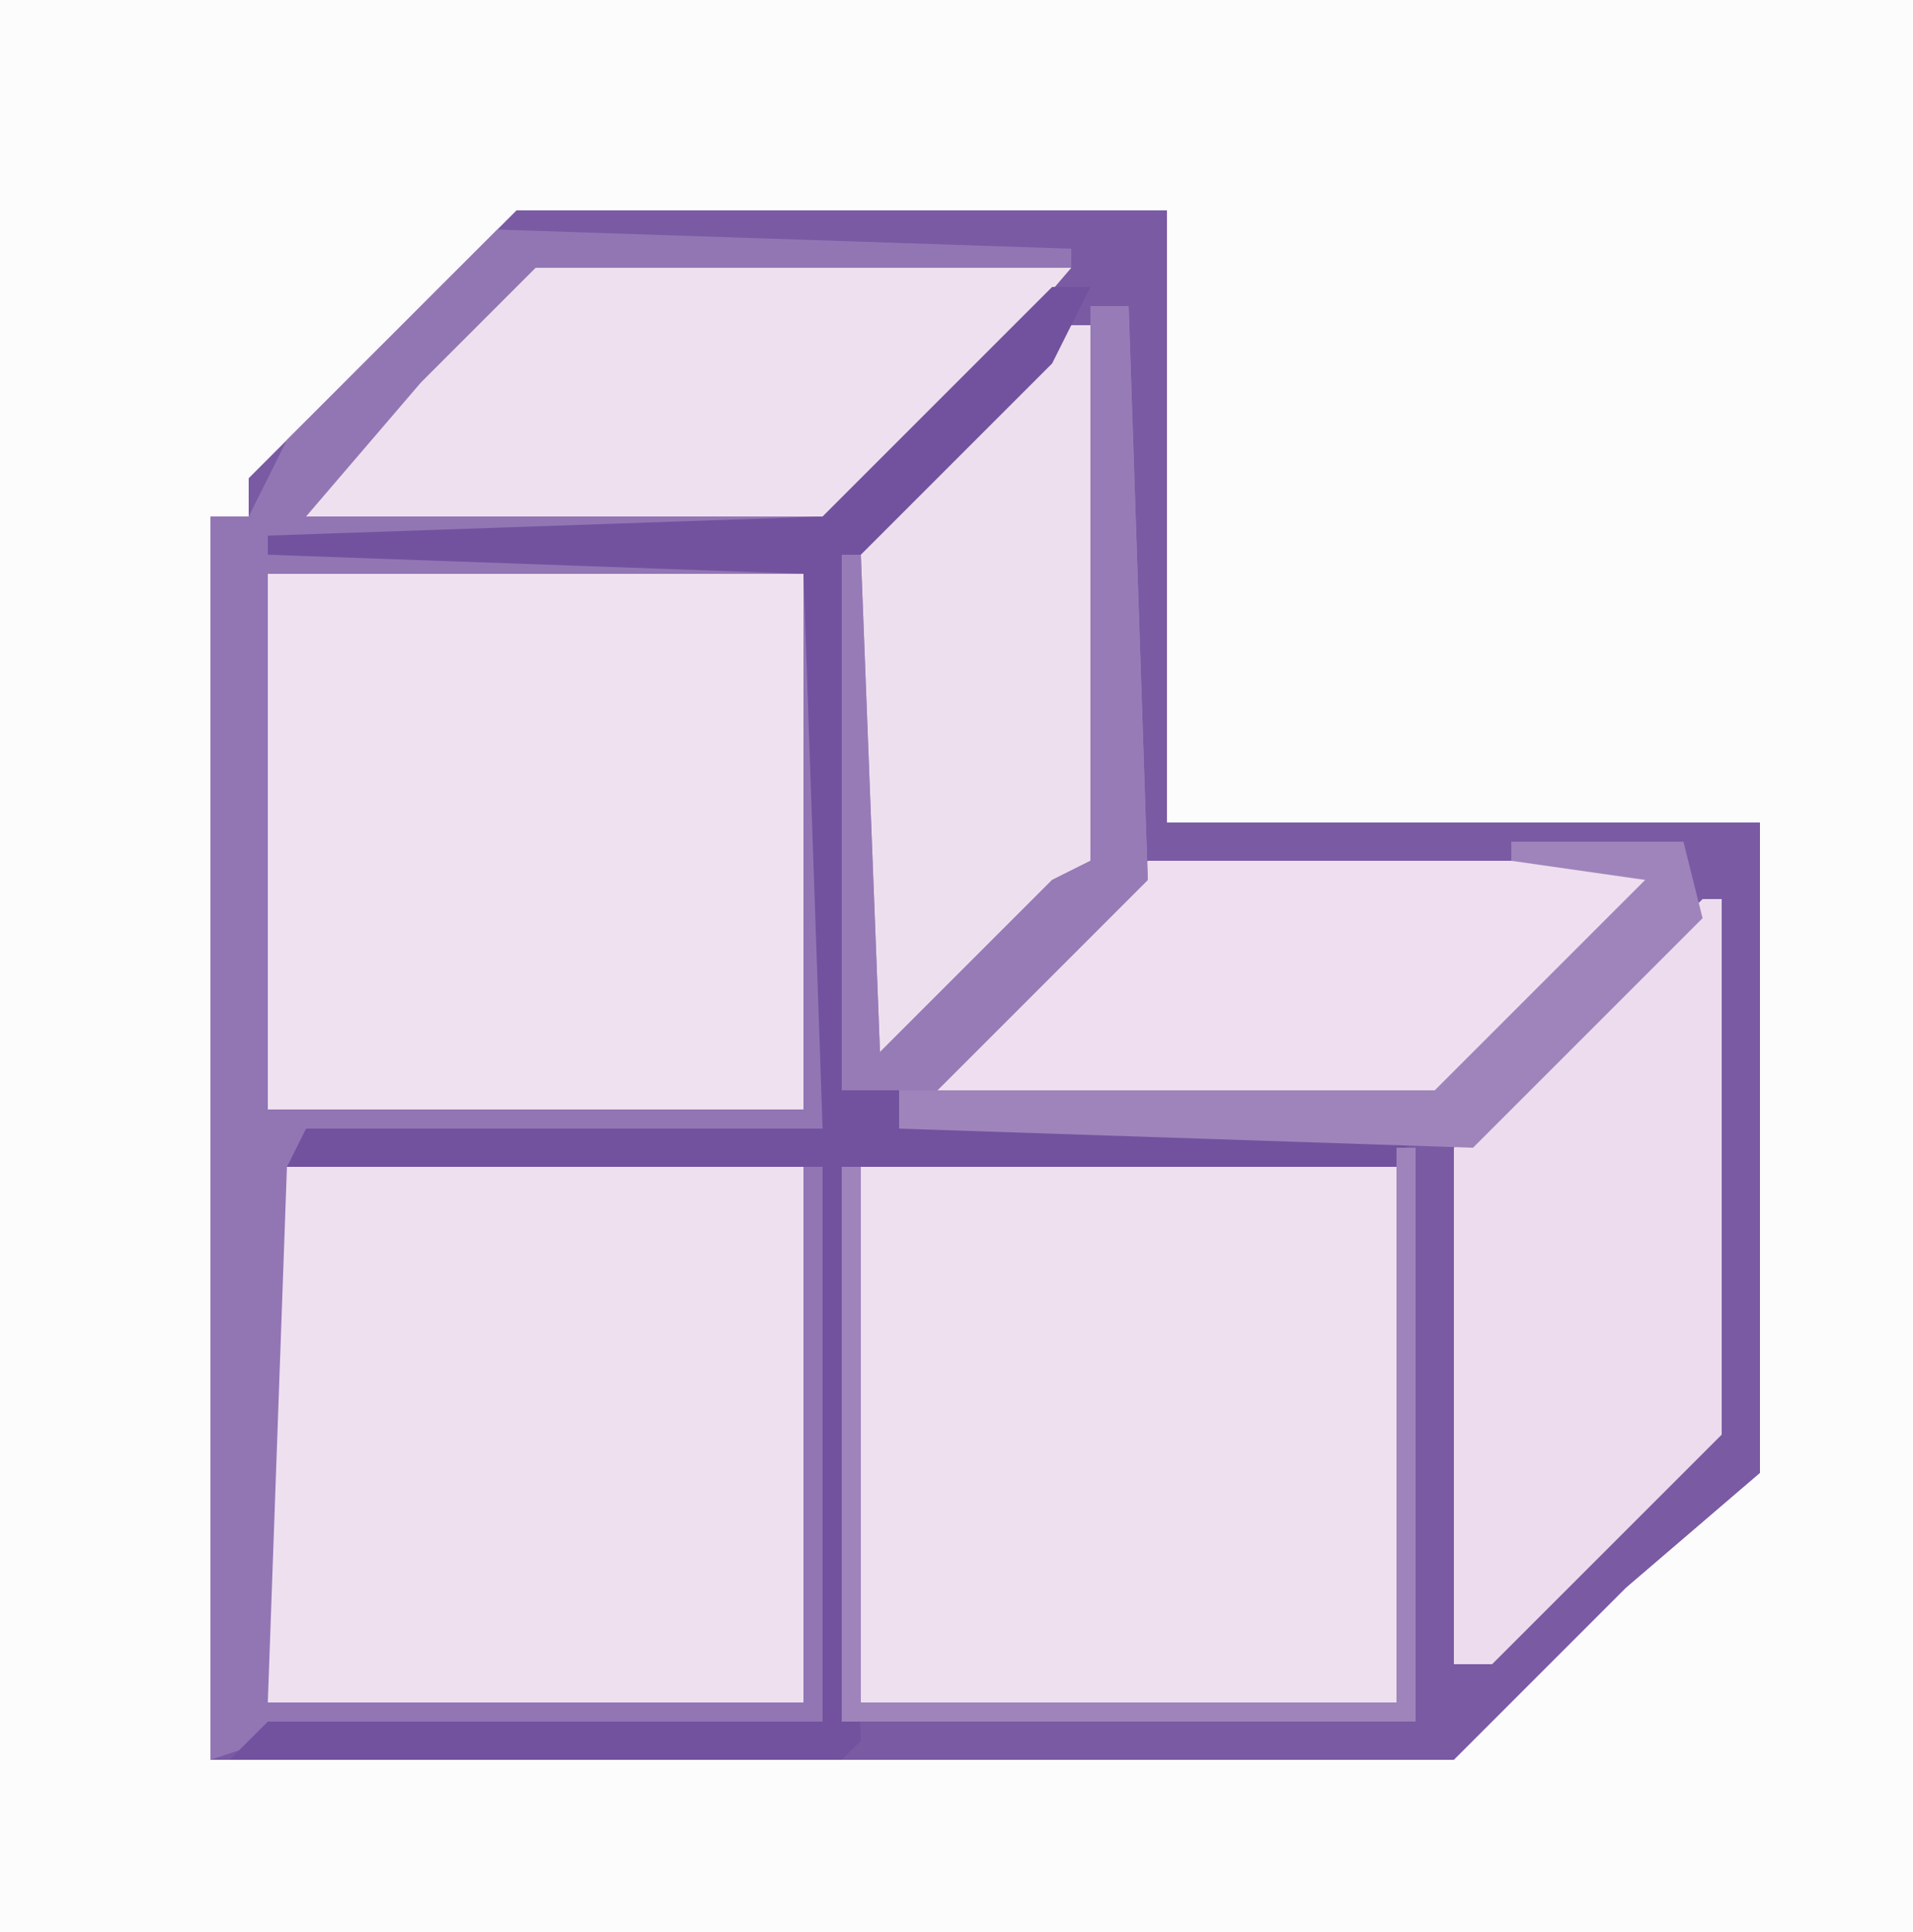
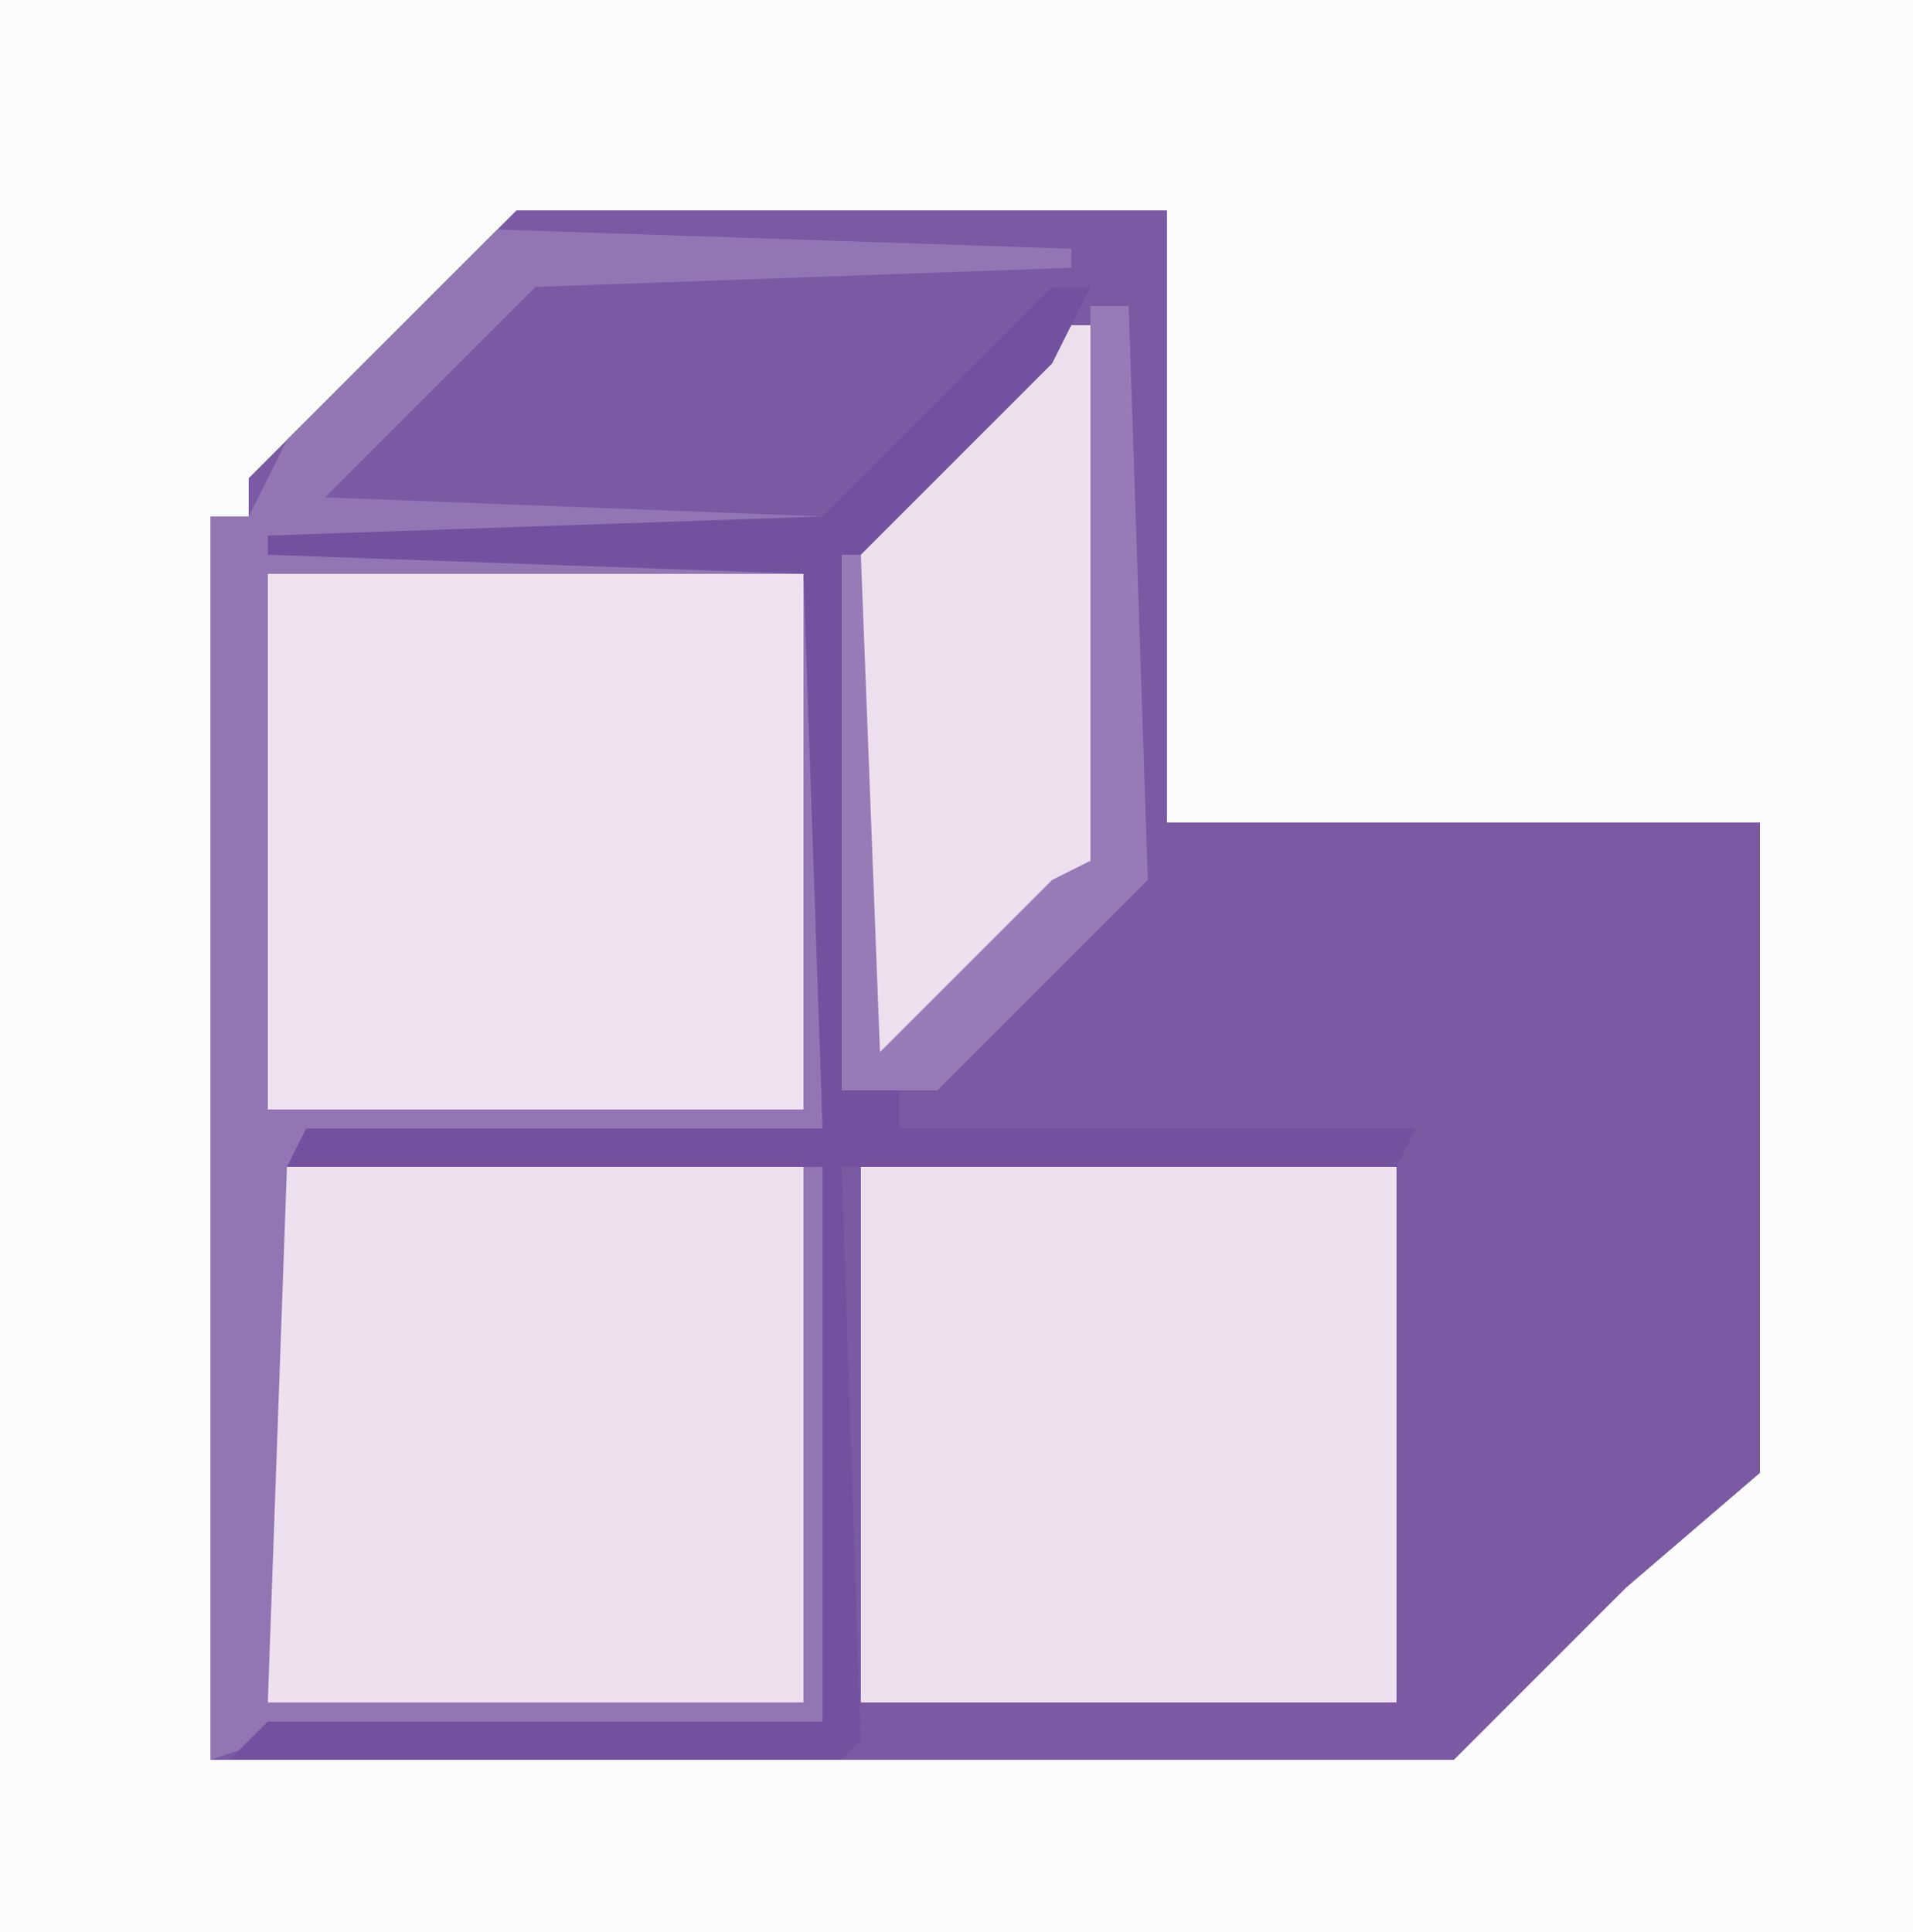
<svg xmlns="http://www.w3.org/2000/svg" version="1.1" width="100" height="101">
-   <path d="M0,0 L100,0 L100,101 L0,101 Z " fill="#795AA3" transform="translate(0,0)" />
+   <path d="M0,0 L100,0 L100,101 L0,101 " fill="#795AA3" transform="translate(0,0)" />
  <path d="M0,0 L100,0 L100,101 L0,101 Z M27,11 L13,25 L13,27 L11,27 L11,92 L76,92 L85,83 L92,77 L92,43 L61,43 L61,11 Z " fill="#FDFCFD" transform="translate(0,0)" />
  <path d="M0,0 L28,0 L28,28 L0,28 Z " fill="#EFE0EF" transform="translate(45,61)" />
  <path d="M0,0 L28,0 L28,28 L0,28 Z " fill="#EFE0F0" transform="translate(14,61)" />
  <path d="M0,0 L28,0 L28,28 L0,28 Z " fill="#F0E1F0" transform="translate(14,30)" />
  <path d="M0,0 L30,1 L30,2 L2,3 L-9,14 L17,15 L17,18 L17,47 L-10,48 L-11,49 L-12,77 L16,77 L16,49 L17,49 L17,78 L-12,79 L-15,80 L-15,15 L-13,15 L-11,11 Z M-12,18 L-12,46 L16,46 L16,18 Z " fill="#9276B4" transform="translate(26,12)" />
-   <path d="M0,0 L1,0 L1,28 L-11,40 L-13,40 L-13,13 Z " fill="#ECDCED" transform="translate(89,47)" />
  <path d="M0,0 L2,0 L2,28 L-8,37 L-11,39 L-11,11 Z " fill="#EEDFEF" transform="translate(56,17)" />
-   <path d="M0,0 L28,0 L22,7 L16,13 L-12,13 L-6,6 Z " fill="#EFE0EF" transform="translate(28,14)" />
-   <path d="M0,0 L27,0 L21,7 L15,13 L-12,13 L-6,6 Z " fill="#EEDEEF" transform="translate(60,45)" />
  <path d="M0,0 L2,0 L0,4 L-10,14 L-11,42 L-8,42 L-8,44 L19,44 L18,46 L-11,46 L-10,76 L-11,77 L-43,77 L-41,75 L-12,75 L-12,46 L-40,46 L-39,44 L-12,44 L-13,15 L-41,14 L-41,13 L-12,12 Z " fill="#72529F" transform="translate(55,15)" />
-   <path d="M0,0 L2,0 L3,30 L-8,41 L18,41 L29,30 L22,29 L22,28 L31,28 L32,32 L20,44 L-10,43 L-10,41 L-13,41 L-13,13 L-12,13 L-11,39 L-2,30 L0,29 Z M16,44 L17,44 L17,74 L-13,74 L-13,45 L-12,45 L-12,73 L16,73 Z " fill="#9E84BB" transform="translate(57,16)" />
  <path d="M0,0 L2,0 L3,30 L-8,41 L-13,41 L-13,13 L-12,13 L-11,39 L-2,30 L0,29 Z " fill="#977BB6" transform="translate(57,16)" />
</svg>